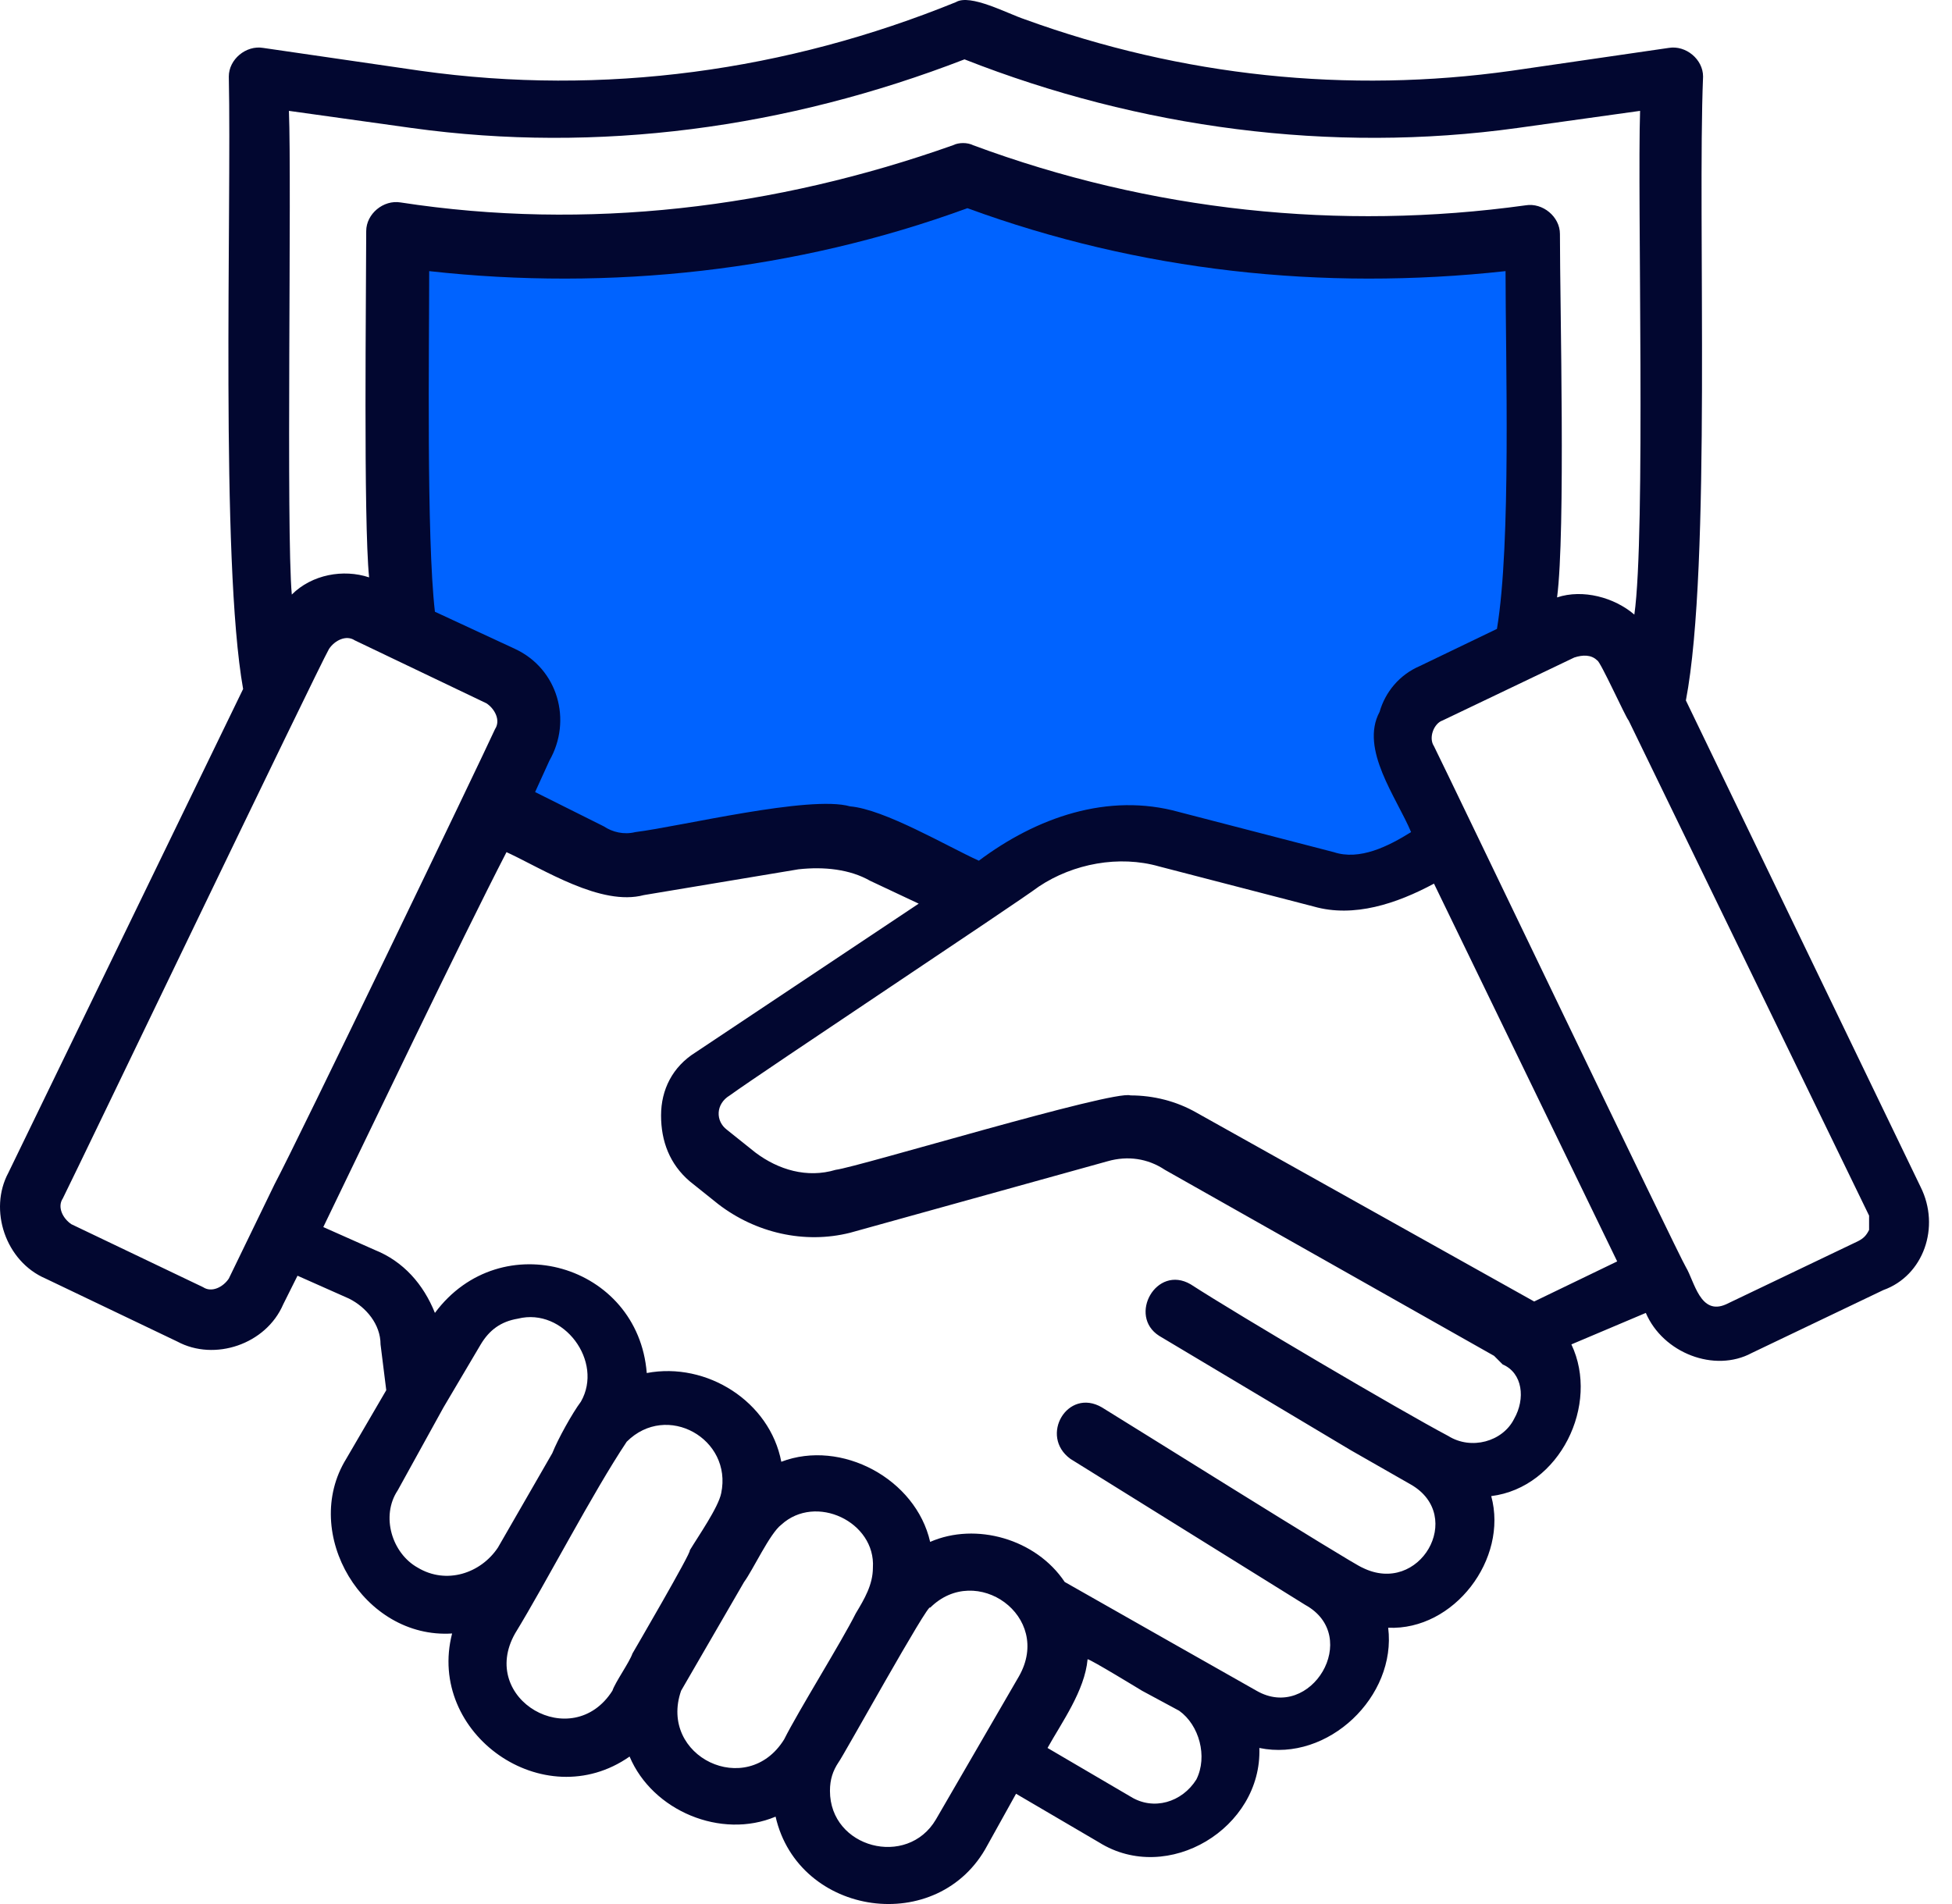
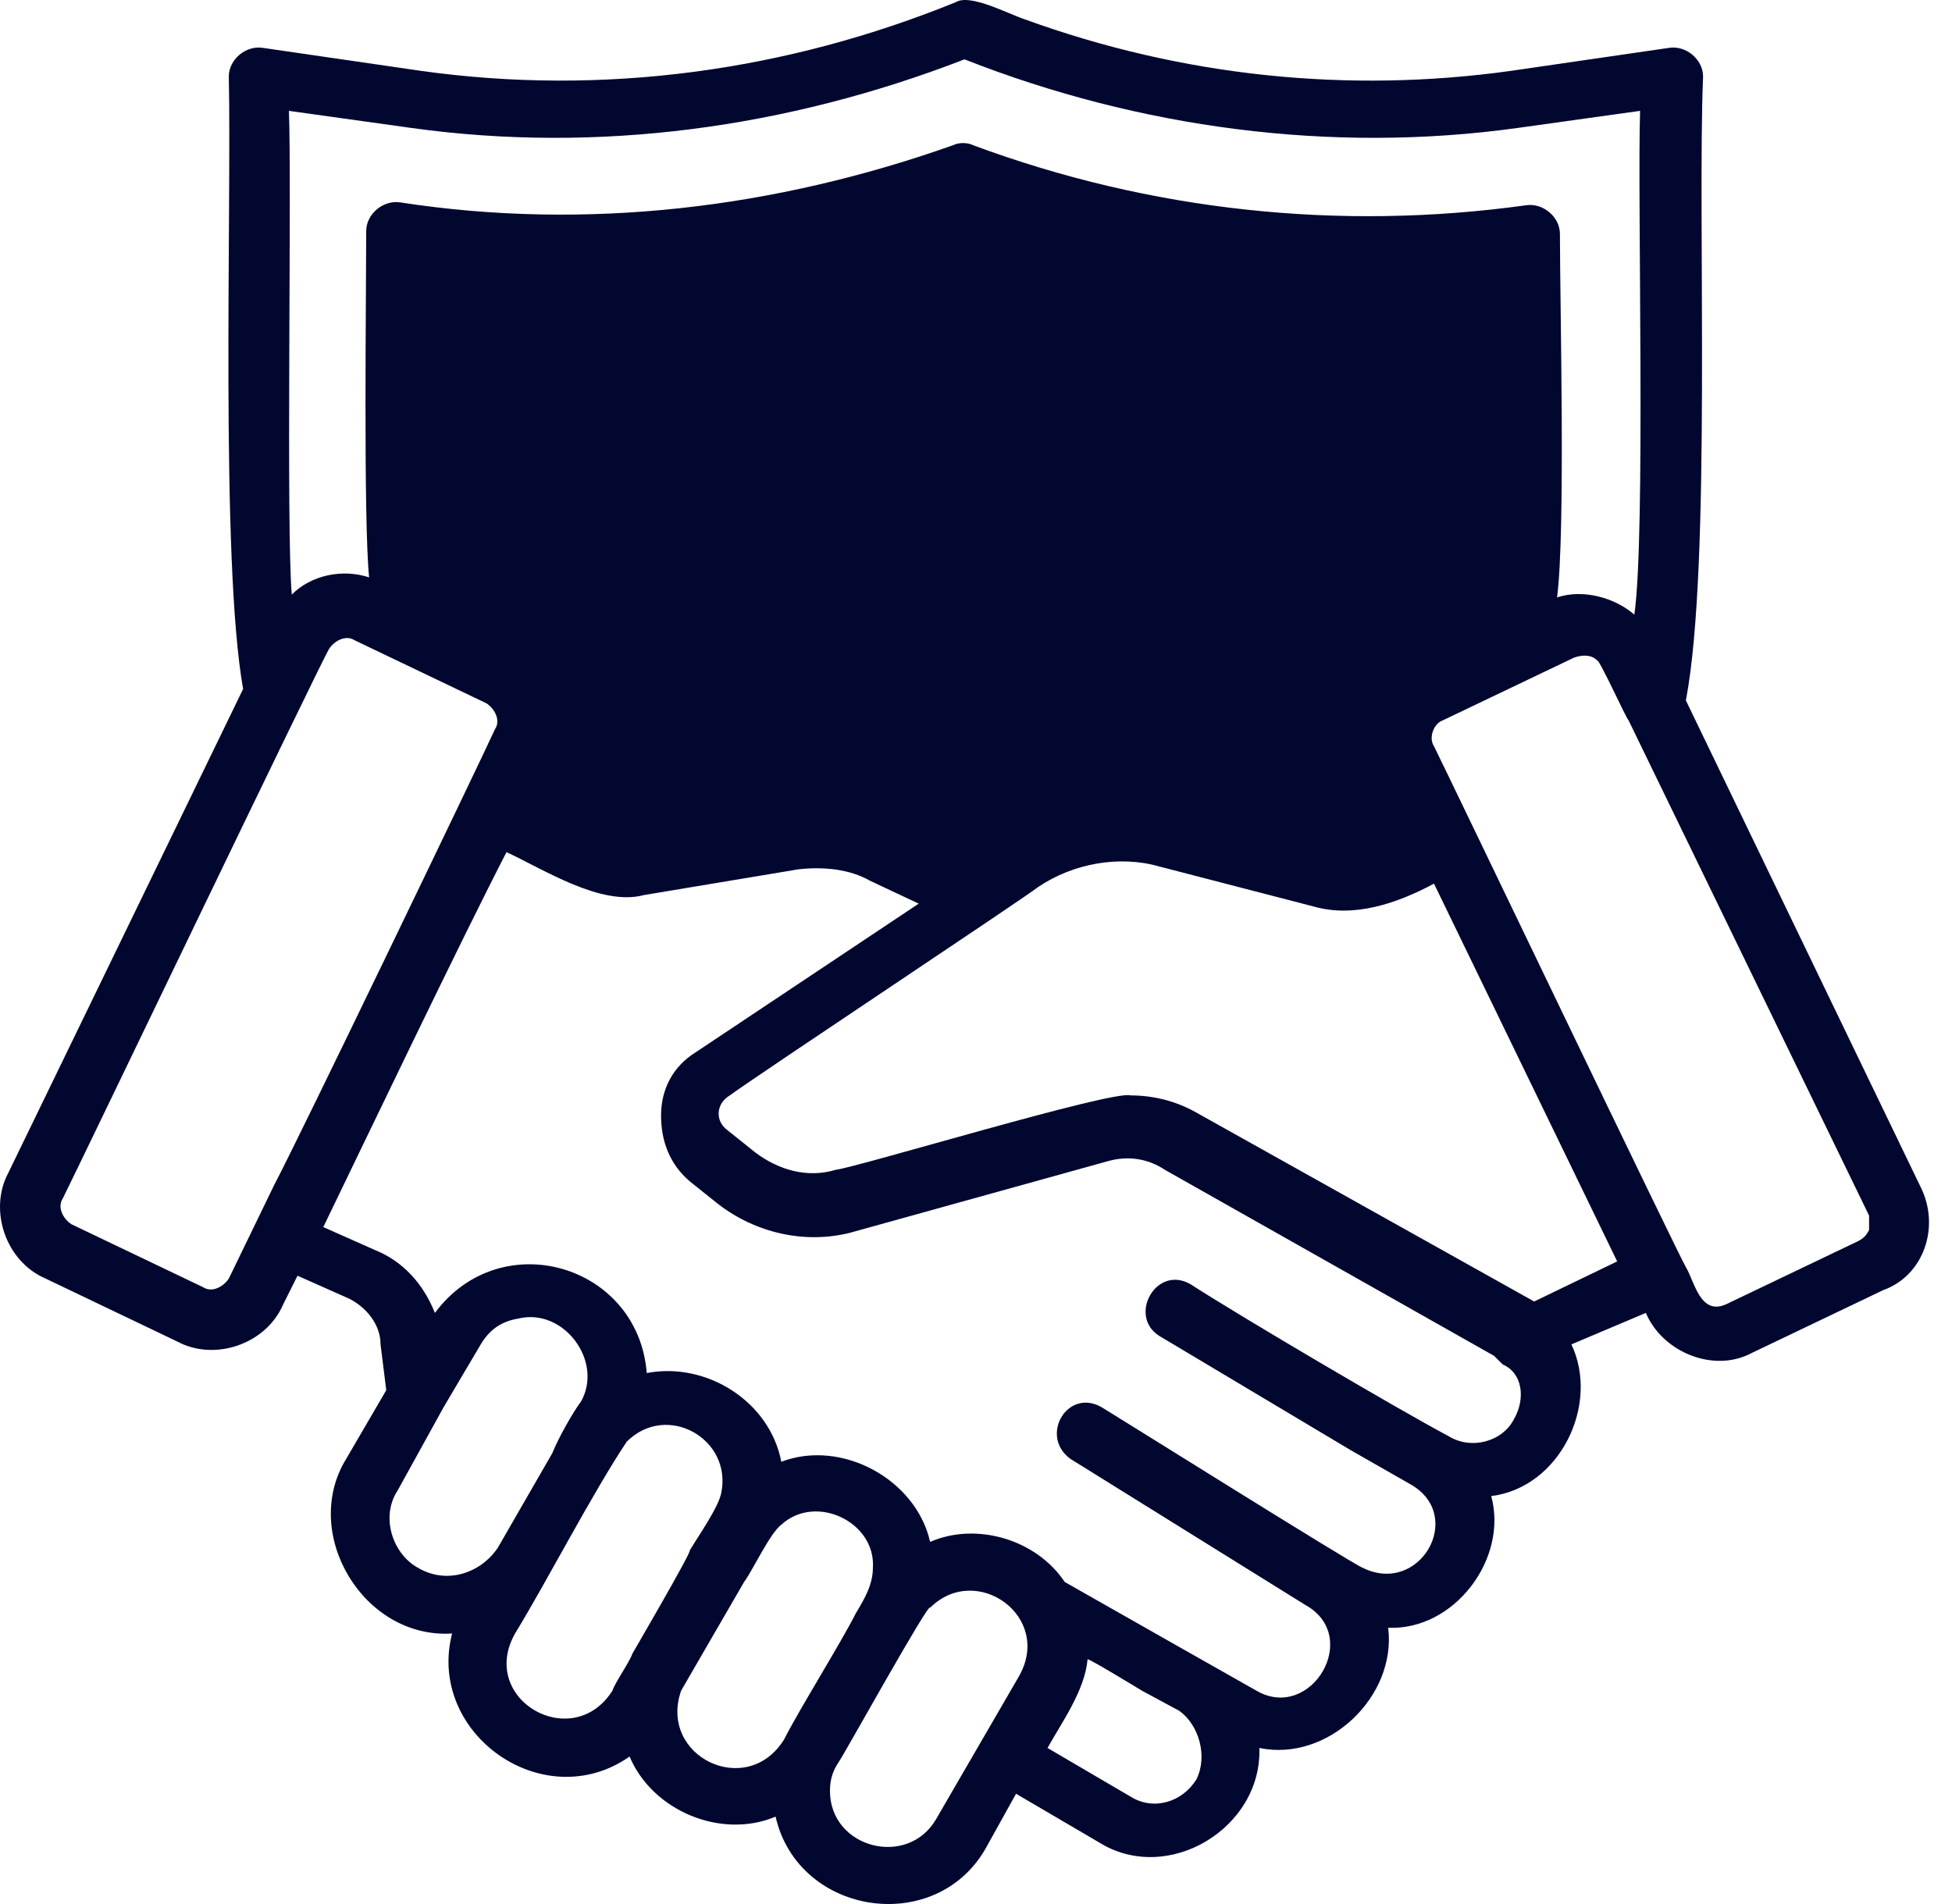
<svg xmlns="http://www.w3.org/2000/svg" width="100%" height="100%" viewBox="0 0 82 80" fill="none">
  <path d="M80.682 49.873L70.821 29.43C71.903 23.779 71.302 9.108 71.543 3.215C71.543 2.494 70.821 1.892 70.1 2.013L63.486 2.975C56.631 3.937 49.657 3.215 43.043 0.81C42.321 0.57 40.758 -0.272 40.157 0.089C33.062 2.975 25.365 4.057 17.669 2.975L11.055 2.013C10.334 1.892 9.612 2.494 9.612 3.215C9.732 8.867 9.251 23.538 10.213 28.949L0.353 49.272C-0.489 50.835 0.232 53 1.916 53.721L7.448 56.367C9.011 57.209 11.175 56.487 11.897 54.804L12.498 53.601L14.663 54.563C15.384 54.924 15.986 55.645 15.986 56.487L16.226 58.411L14.543 61.297C12.618 64.424 15.264 68.873 18.992 68.633C17.91 72.842 22.84 76.329 26.448 73.804C27.41 76.089 30.296 77.291 32.581 76.329C33.542 80.538 39.435 81.38 41.479 77.532L42.682 75.367L46.169 77.411C49.055 79.215 53.024 76.81 52.903 73.443C55.789 74.044 58.675 71.278 58.315 68.392C61.081 68.513 63.365 65.506 62.644 62.861C65.53 62.5 67.213 59.013 66.011 56.487L69.138 55.164C69.859 56.848 72.024 57.69 73.587 56.848L79.118 54.203C80.802 53.601 81.523 51.557 80.682 49.873ZM12.137 4.658L17.308 5.38C25.125 6.462 33.062 5.38 40.517 2.494C47.853 5.38 55.91 6.462 63.726 5.38L68.897 4.658C68.777 8.266 69.138 22.456 68.656 25.823C67.815 25.101 66.492 24.741 65.41 25.101C65.77 22.335 65.53 12.835 65.53 9.829C65.53 9.108 64.808 8.506 64.087 8.627C56.27 9.709 48.334 8.867 40.878 6.101C40.638 5.981 40.277 5.981 40.036 6.101C32.581 8.747 24.644 9.709 16.827 8.506C16.106 8.386 15.384 8.987 15.384 9.709C15.384 12.234 15.264 21.854 15.505 24.259C14.422 23.899 13.1 24.139 12.258 24.981C12.017 22.335 12.258 7.665 12.137 4.658ZM11.536 49.753L9.612 53.721C9.372 54.082 8.891 54.323 8.53 54.082L2.998 51.437C2.638 51.196 2.397 50.715 2.638 50.354C3.359 48.911 13.34 28.108 13.821 27.266C14.062 26.905 14.543 26.665 14.903 26.905L20.435 29.551C20.796 29.791 21.036 30.272 20.796 30.633C20.195 31.956 12.498 47.949 11.536 49.753ZM17.549 65.867C16.467 65.266 15.986 63.703 16.707 62.62L18.631 59.133L20.195 56.487C20.555 55.886 21.036 55.525 21.758 55.405C23.682 54.924 25.365 57.209 24.403 58.892C24.043 59.373 23.441 60.456 23.201 61.057L20.916 65.025C20.194 66.108 18.751 66.589 17.549 65.867ZM26.568 69.475C26.448 69.835 25.846 70.677 25.726 71.038C24.043 73.683 20.074 71.399 21.637 68.633C22.96 66.468 24.884 62.74 26.327 60.576C28.011 58.892 30.777 60.456 30.296 62.74C30.175 63.342 29.334 64.544 28.973 65.145C29.093 65.145 26.568 69.475 26.568 69.475ZM32.941 73.082C31.378 75.608 27.65 73.804 28.612 71.038L31.258 66.468C31.619 65.987 32.34 64.424 32.821 64.063C34.264 62.74 36.789 63.943 36.669 65.867C36.669 66.589 36.308 67.19 35.948 67.791C35.346 68.994 33.542 71.88 32.941 73.082ZM42.802 70.437L39.315 76.449C38.112 78.494 34.865 77.652 34.865 75.247C34.865 74.766 34.986 74.405 35.226 74.044C35.346 73.924 39.074 67.19 39.074 67.551C40.998 65.626 44.245 67.911 42.802 70.437ZM50.258 74.766C49.657 75.728 48.454 76.089 47.492 75.487L44.005 73.443C44.606 72.361 45.568 71.038 45.688 69.715C45.808 69.715 47.973 71.038 47.973 71.038L49.536 71.88C50.378 72.481 50.739 73.804 50.258 74.766ZM63.606 59.614C63.125 60.576 61.802 60.937 60.84 60.335C58.796 59.253 52.062 55.285 50.017 53.962C48.574 53.12 47.372 55.285 48.694 56.127L56.751 60.937L59.277 62.38C61.562 63.703 59.638 67.07 57.232 65.867C56.872 65.747 46.891 59.494 46.289 59.133C44.846 58.291 43.644 60.335 44.967 61.297L54.827 67.43C57.232 68.753 55.068 72.361 52.783 71.038L49.175 68.994L44.726 66.468C43.524 64.665 40.998 63.943 39.074 64.785C38.473 62.139 35.346 60.456 32.821 61.418C32.34 58.892 29.694 57.209 27.169 57.69C26.808 53.12 21.036 51.437 18.27 55.164C17.789 53.962 16.948 53 15.745 52.519L13.581 51.557C15.384 47.829 19.353 39.532 21.277 35.804C22.84 36.525 25.245 38.089 27.049 37.608L33.542 36.525C34.625 36.405 35.707 36.525 36.549 37.006L38.593 37.968L29.213 44.221C28.251 44.823 27.77 45.785 27.77 46.867C27.77 47.949 28.131 48.911 28.973 49.633L30.175 50.595C31.739 51.797 33.783 52.279 35.707 51.797L46.53 48.791C47.372 48.551 48.214 48.671 48.935 49.152L62.764 56.968C62.884 57.089 63.005 57.209 63.125 57.329C63.967 57.69 64.087 58.772 63.606 59.614ZM64.448 54.684L50.258 46.747C49.416 46.266 48.454 46.025 47.492 46.025C46.77 45.785 36.068 49.032 35.106 49.152C33.903 49.513 32.701 49.152 31.739 48.43L30.536 47.468C30.055 47.108 30.055 46.386 30.657 46.025C31.979 45.063 42.682 37.968 43.644 37.247C45.087 36.285 47.011 35.924 48.694 36.405L55.188 38.089C56.872 38.57 58.675 37.968 60.239 37.127L67.935 53L64.448 54.684ZM78.517 51.677C78.397 51.918 78.277 52.038 78.036 52.158L72.505 54.804C71.422 55.285 71.182 53.842 70.821 53.24C70.581 52.88 60.84 32.557 60.239 31.354C59.998 30.994 60.239 30.392 60.599 30.272L66.131 27.627C66.492 27.506 66.853 27.506 67.093 27.747C67.213 27.747 68.296 30.152 68.416 30.272L78.517 51.076C78.517 51.196 78.517 51.437 78.517 51.677Z" fill="#020730" />
-   <path d="M59.277 34.962C58.315 35.563 57.112 36.164 56.03 35.804L49.536 34.12C46.53 33.279 43.524 34.361 41.119 36.164C39.796 35.563 37.15 34 35.707 33.88C34.024 33.399 28.612 34.721 26.688 34.962C26.207 35.082 25.726 34.962 25.365 34.721L22.479 33.279L23.081 31.956C24.043 30.272 23.441 28.108 21.638 27.266L18.27 25.703C17.91 22.576 18.03 14.639 18.03 11.392C25.606 12.234 33.422 11.392 40.638 8.747C47.853 11.392 55.549 12.234 63.245 11.392C63.245 15.12 63.486 22.816 62.884 26.424L59.638 27.987C58.796 28.348 58.194 29.07 57.954 29.911C57.112 31.475 58.675 33.519 59.277 34.962Z" fill="#0063FF" />
</svg>